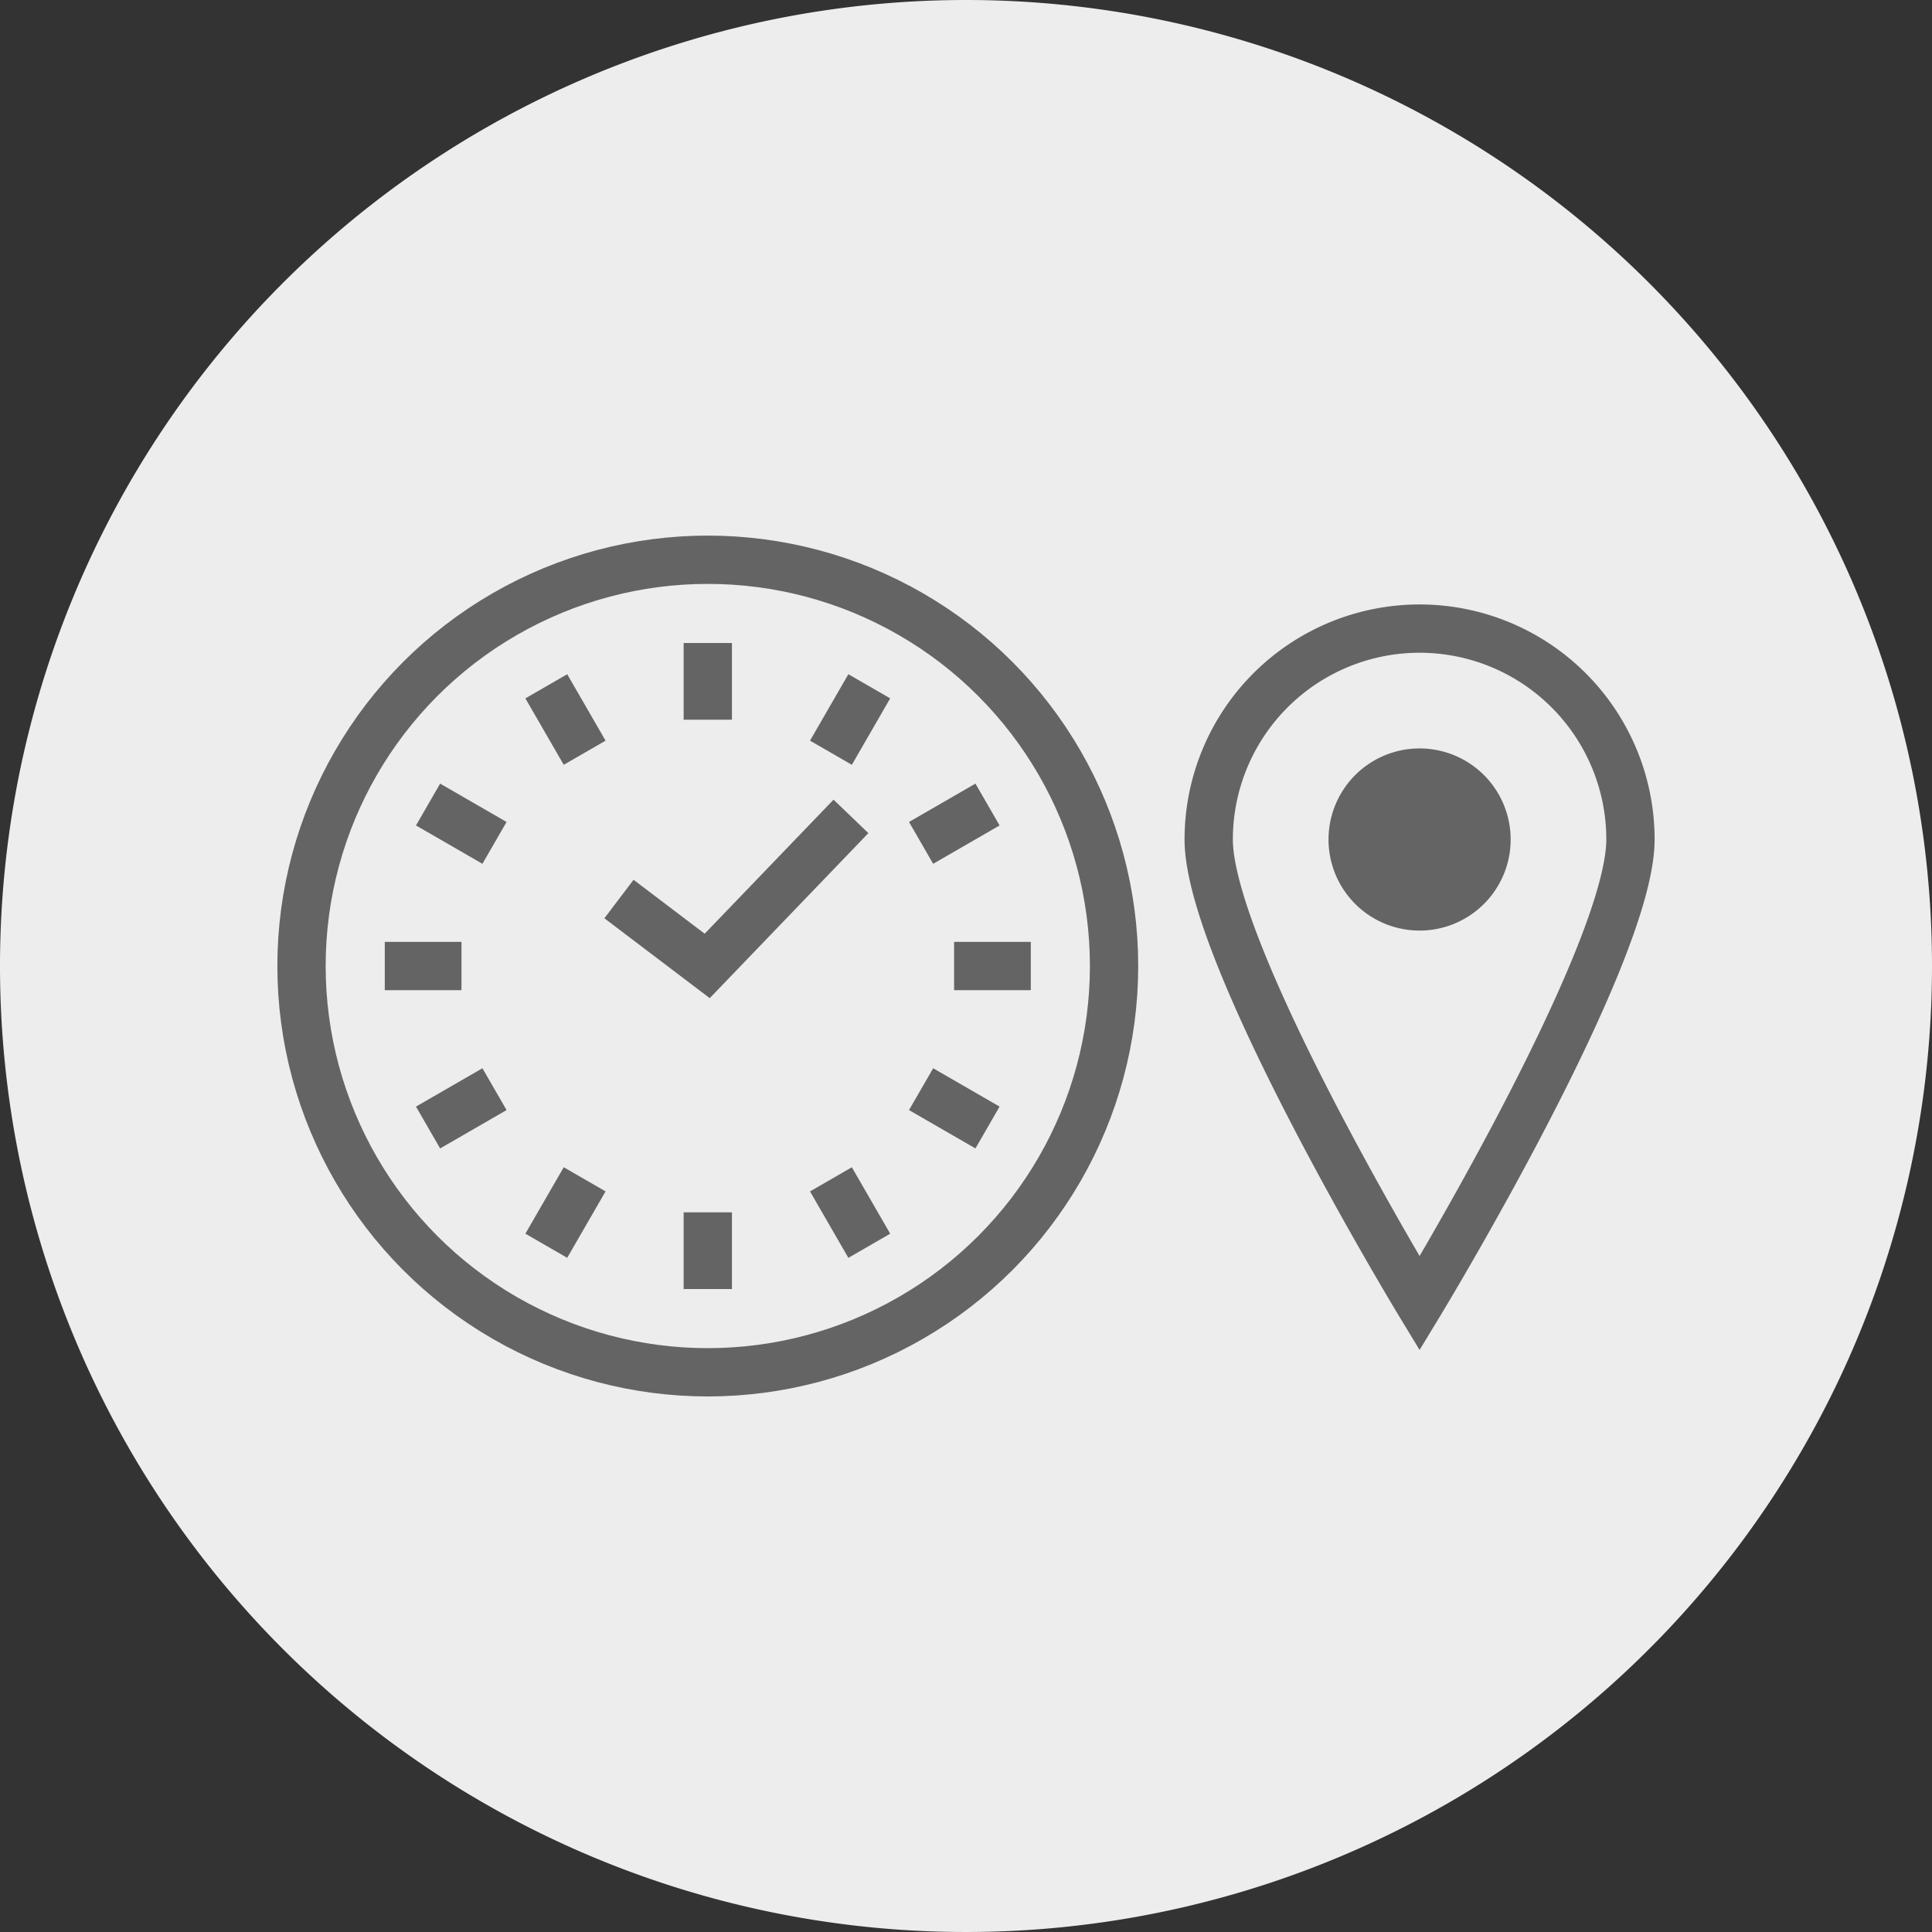
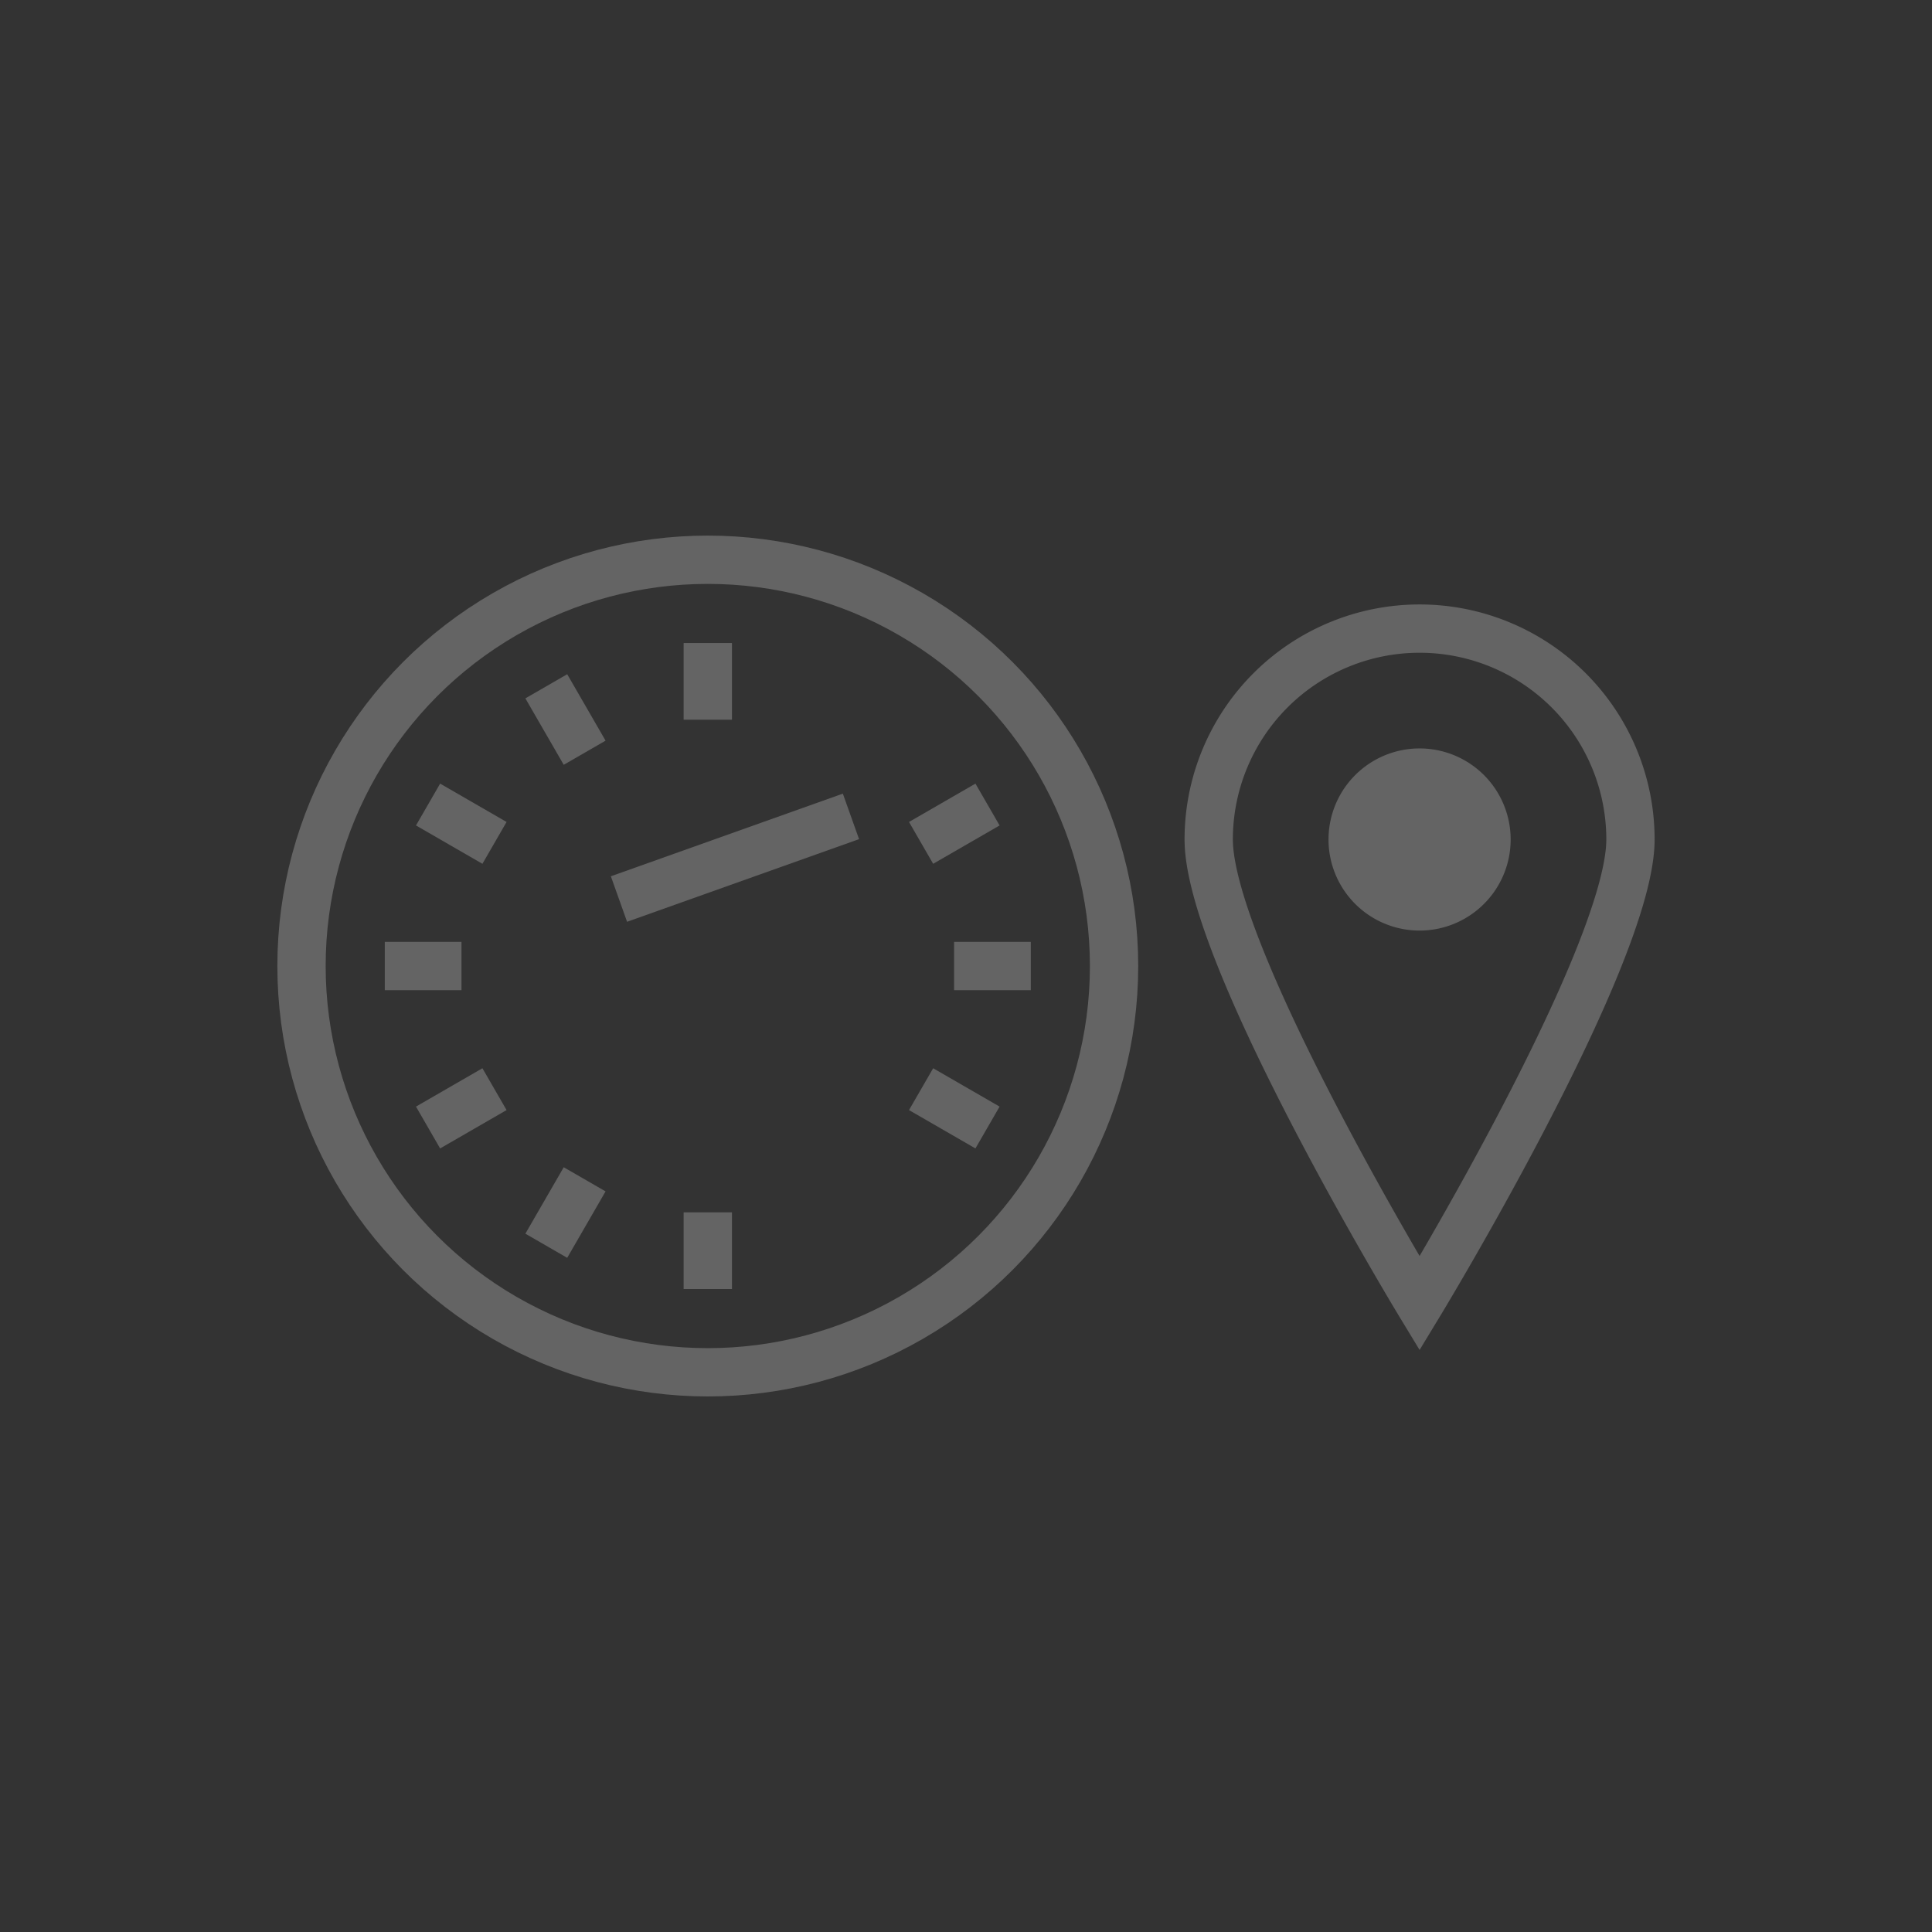
<svg xmlns="http://www.w3.org/2000/svg" width="80" height="80" viewBox="0 0 80 80">
  <rect x="0" y="0" width="80" height="80" fill="#333333" stroke="none" />
  <g id="グループ_21257" data-name="グループ 21257" transform="translate(3 0.674)">
-     <path id="パス_3222" data-name="パス 3222" d="M80,40A40,40,0,1,1,40,0,40,40,0,0,1,80,40" transform="translate(-3 -0.674)" fill="#ededed" />
    <g id="グループ_21225" data-name="グループ 21225" transform="translate(8.485 21.504)">
      <circle id="楕円形_105" data-name="楕円形 105" cx="16.823" cy="16.823" r="16.823" transform="translate(1 1)" fill="none" stroke="#646464" stroke-miterlimit="10" stroke-width="2" />
      <line id="線_290" data-name="線 290" y2="3.176" transform="translate(17.823 4.448)" fill="none" stroke="#646464" stroke-miterlimit="10" stroke-width="2" />
      <line id="線_291" data-name="線 291" y2="3.176" transform="translate(17.823 28.022)" fill="none" stroke="#646464" stroke-miterlimit="10" stroke-width="2" />
      <line id="線_292" data-name="線 292" x2="1.588" y2="2.751" transform="translate(11.136 6.24)" fill="none" stroke="#646464" stroke-miterlimit="10" stroke-width="2" />
-       <line id="線_293" data-name="線 293" x2="1.588" y2="2.751" transform="translate(22.922 26.656)" fill="none" stroke="#646464" stroke-miterlimit="10" stroke-width="2" />
      <line id="線_294" data-name="線 294" x2="2.751" y2="1.588" transform="translate(6.24 11.136)" fill="none" stroke="#646464" stroke-miterlimit="10" stroke-width="2" />
      <line id="線_295" data-name="線 295" x2="2.751" y2="1.588" transform="translate(26.655 22.922)" fill="none" stroke="#646464" stroke-miterlimit="10" stroke-width="2" />
      <line id="線_296" data-name="線 296" x2="3.176" transform="translate(4.448 17.823)" fill="none" stroke="#646464" stroke-miterlimit="10" stroke-width="2" />
      <line id="線_297" data-name="線 297" x2="3.176" transform="translate(28.022 17.823)" fill="none" stroke="#646464" stroke-miterlimit="10" stroke-width="2" />
      <line id="線_298" data-name="線 298" y1="1.588" x2="2.751" transform="translate(6.24 22.922)" fill="none" stroke="#646464" stroke-miterlimit="10" stroke-width="2" />
      <line id="線_299" data-name="線 299" y1="1.588" x2="2.751" transform="translate(26.655 11.136)" fill="none" stroke="#646464" stroke-miterlimit="10" stroke-width="2" />
      <line id="線_300" data-name="線 300" y1="2.751" x2="1.588" transform="translate(11.136 26.655)" fill="none" stroke="#646464" stroke-miterlimit="10" stroke-width="2" />
-       <line id="線_301" data-name="線 301" y1="2.751" x2="1.588" transform="translate(22.922 6.24)" fill="none" stroke="#646464" stroke-miterlimit="10" stroke-width="2" />
-       <path id="パス_3229" data-name="パス 3229" d="M17.45,17.722l3.654,2.77L27.056,14.3" transform="translate(-3.305 -2.673)" fill="none" stroke="#646464" stroke-miterlimit="10" stroke-width="2" />
+       <path id="パス_3229" data-name="パス 3229" d="M17.45,17.722L27.056,14.3" transform="translate(-3.305 -2.673)" fill="none" stroke="#646464" stroke-miterlimit="10" stroke-width="2" />
      <path id="パス_3231" data-name="パス 3231" d="M65.472,13.3c0,4.823-8.732,19.21-8.732,19.21S48.008,18.124,48.008,13.3a8.732,8.732,0,1,1,17.464,0Z" transform="translate(-9.443 -0.717)" fill="none" stroke="#646464" stroke-miterlimit="10" stroke-width="2" />
      <path id="パス_3232" data-name="パス 3232" d="M61.758,14.548a3.771,3.771,0,1,1-3.771-3.771,3.771,3.771,0,0,1,3.771,3.771" transform="translate(-10.69 -1.964)" fill="#646464" />
    </g>
  </g>
</svg>